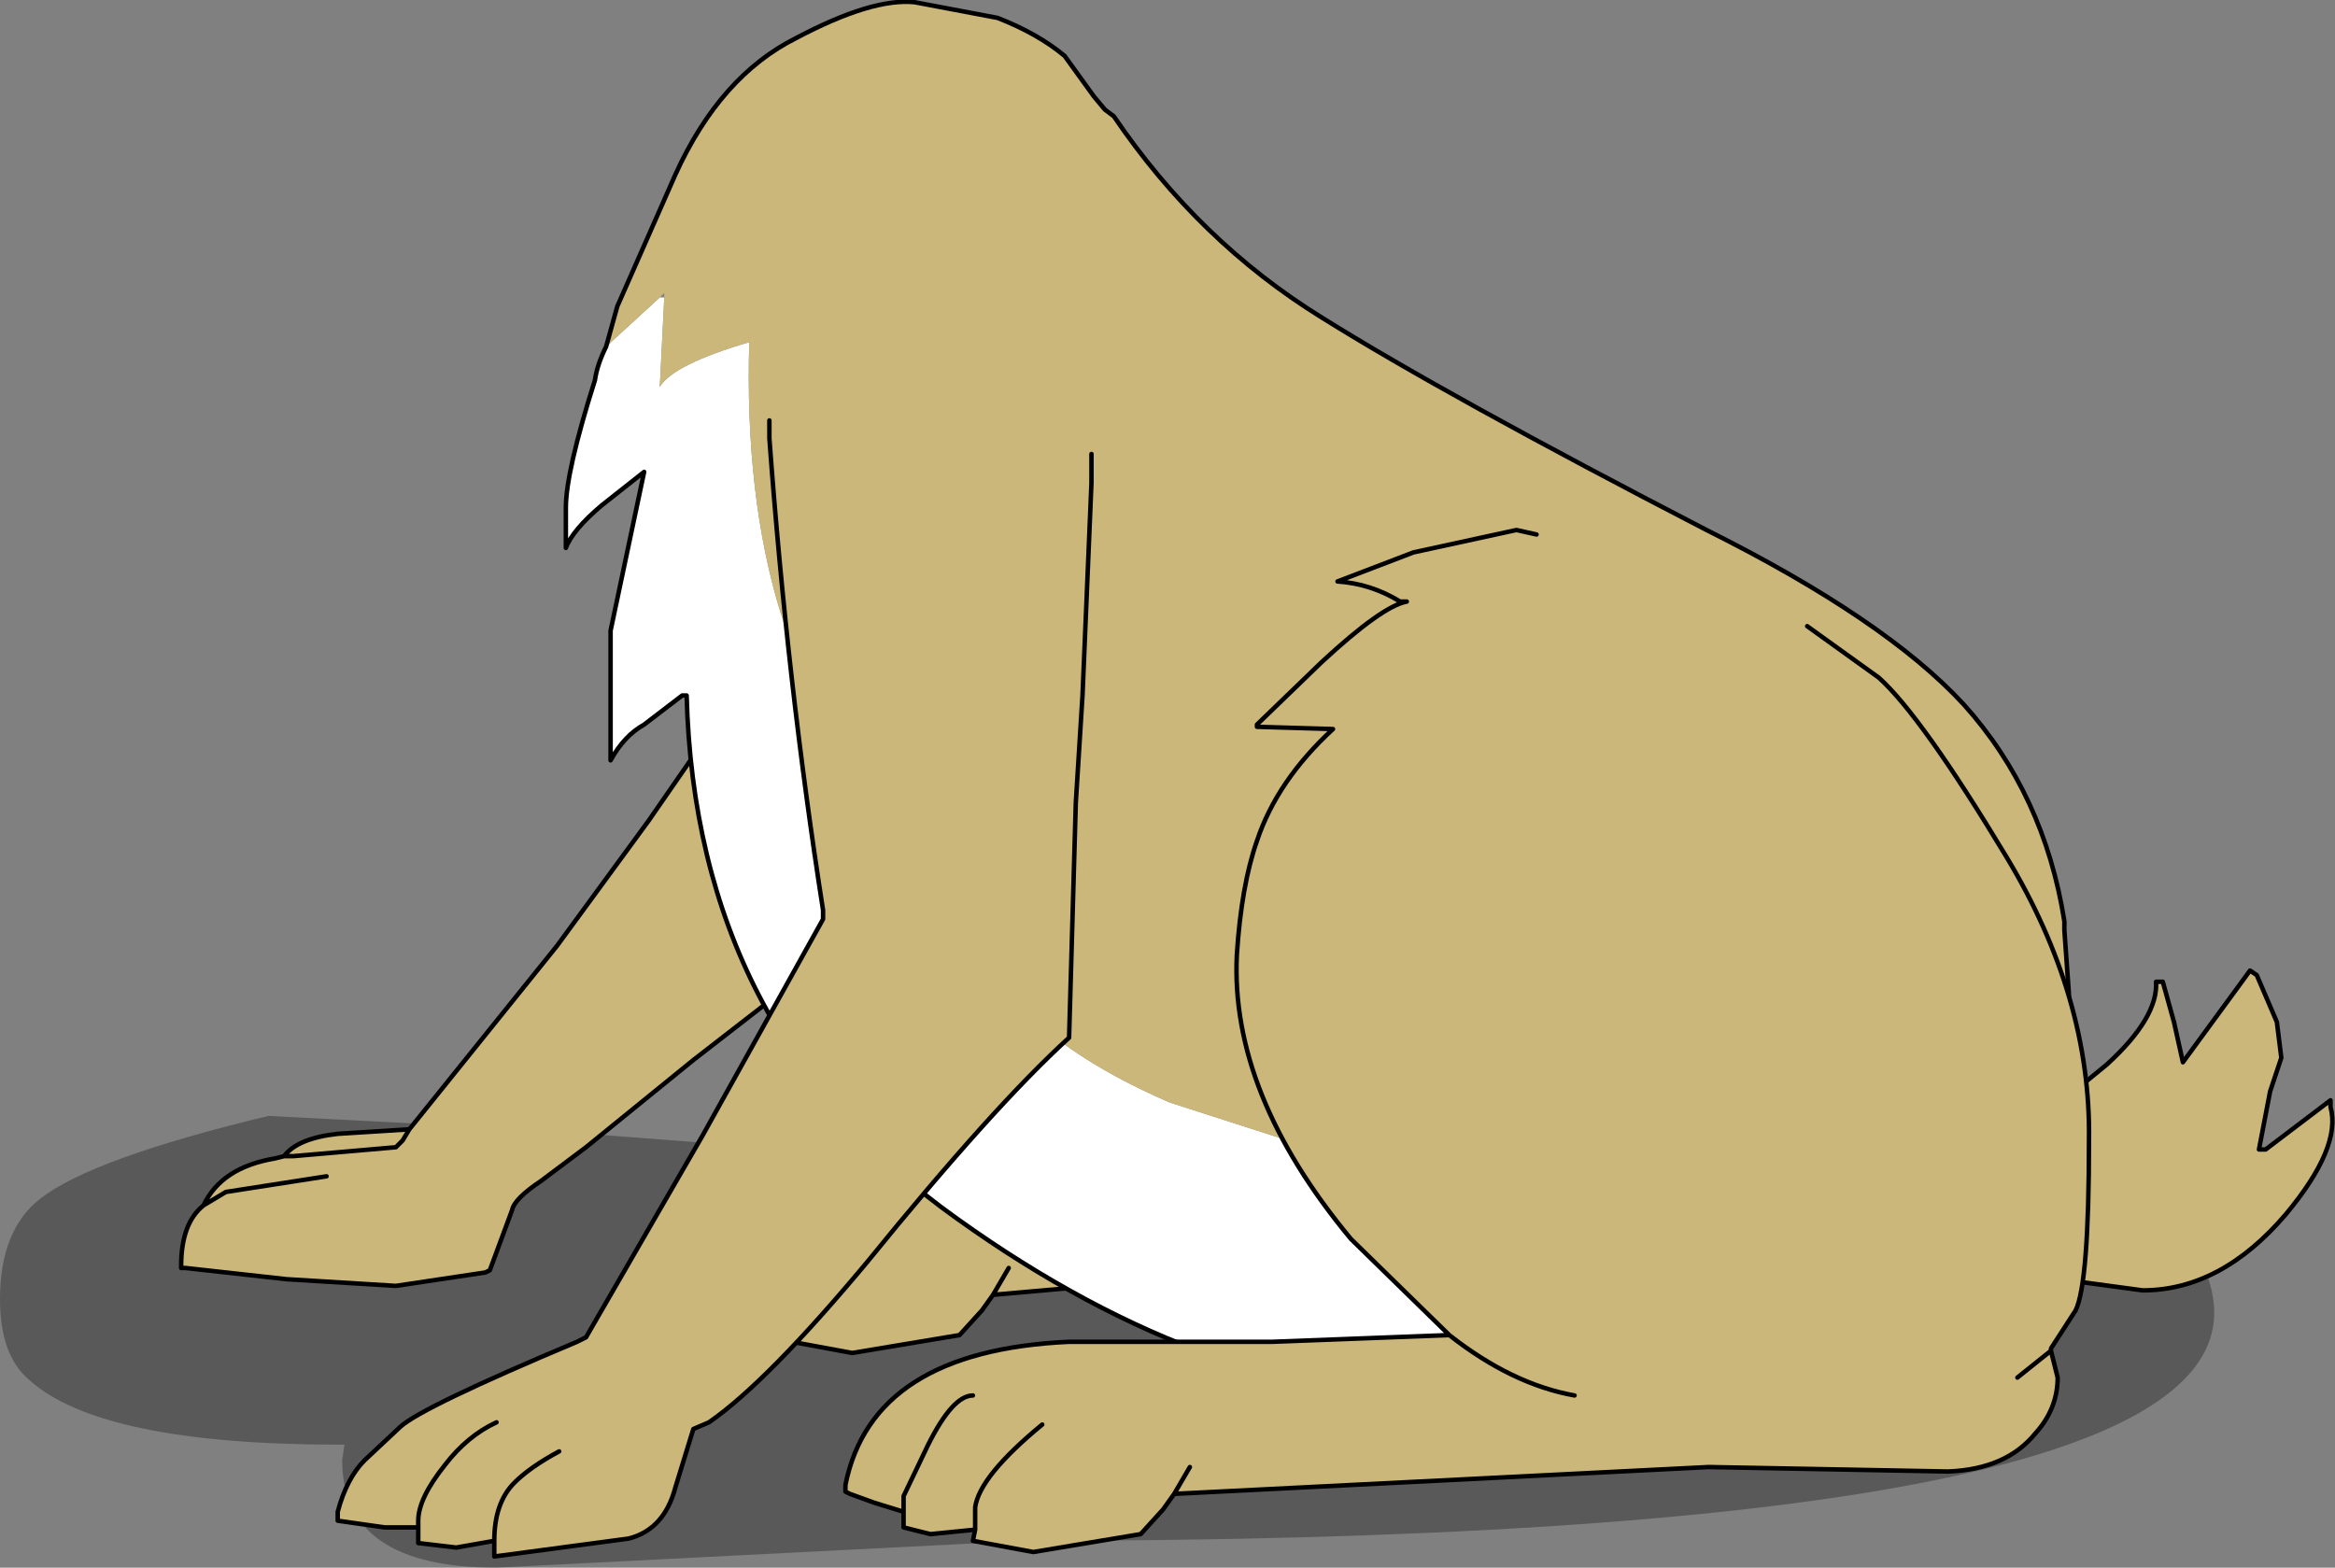
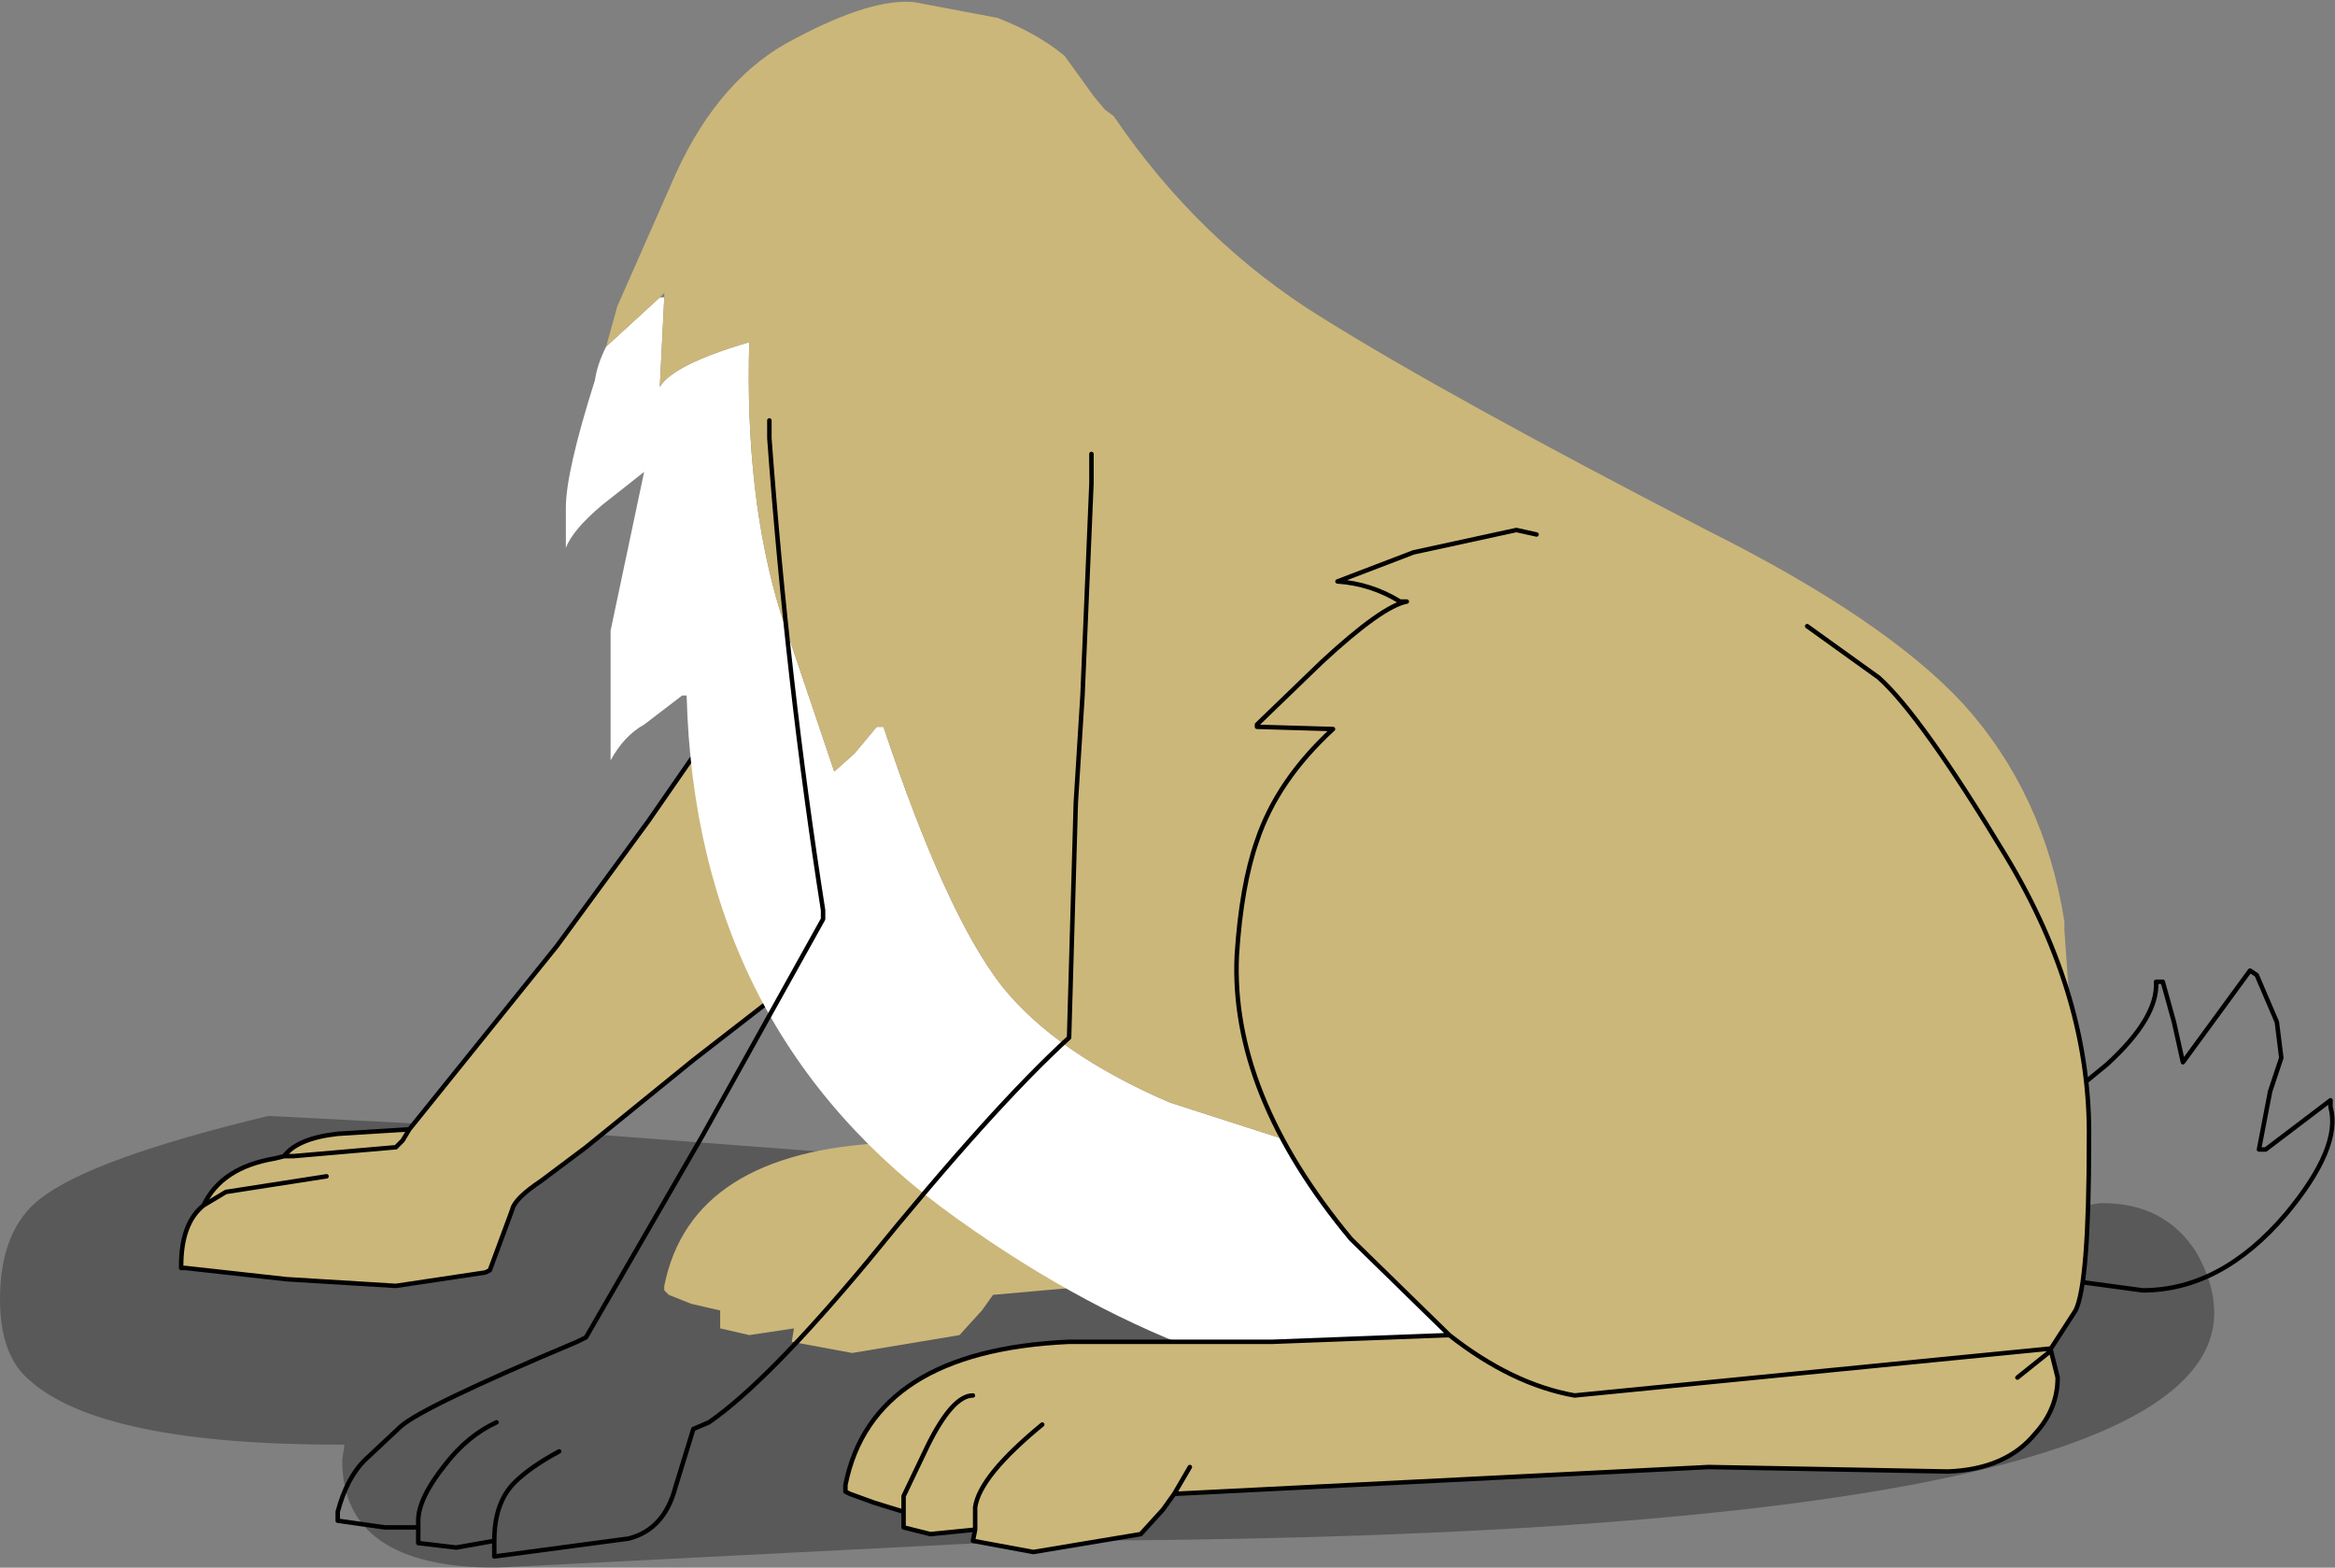
<svg xmlns="http://www.w3.org/2000/svg" height="35.05px" width="52.2px">
  <rect width="100%" height="100%" fill="#808080" stroke="none" />
  <g transform="matrix(1.0, 0.0, 0.0, 1.0, -59.55, -115.45)">
    <path d="M60.45 142.25 Q61.6 141.35 65.55 140.4 L71.35 140.7 83.15 141.6 94.95 141.05 101.9 141.05 101.85 141.4 Q101.65 141.8 101.9 142.2 L102.3 143.55 Q102.9 143.65 104.5 143.0 106.15 142.35 106.55 142.35 107.95 142.35 108.65 143.45 109.05 144.15 109.05 144.8 109.05 149.9 82.45 149.9 L70.65 150.5 Q67.2 150.5 67.2 148.1 L67.25 147.75 67.15 147.75 Q61.8 147.75 60.2 146.3 59.55 145.75 59.55 144.5 59.55 142.95 60.45 142.25" fill="#000000" fill-opacity="0.302" fill-rule="evenodd" stroke="none" />
    <path d="M87.4 143.9 L81.75 144.4 81.5 144.75 81.0 145.3 78.6 145.7 77.25 145.45 77.3 145.15 76.3 145.3 75.65 145.15 75.65 144.75 75.0 144.6 74.5 144.4 74.4 144.3 74.4 144.2 Q75.0 141.2 79.4 141.0 L83.95 141.0 87.4 140.9 87.4 143.9 M78.8 142.85 Q77.4 144.0 77.3 144.7 L77.3 145.15 77.3 144.7 Q77.4 144.0 78.8 142.85 M75.65 144.75 L75.65 144.45 76.25 143.25 Q76.8 142.2 77.25 142.2 76.8 142.2 76.25 143.25 L75.65 144.45 75.65 144.75 M87.4 140.45 L85.7 138.7 Q83.0 135.45 83.15 132.3 83.25 130.8 83.6 129.8 84.05 128.45 85.3 127.3 L83.6 127.2 85.05 125.8 86.95 124.4 86.8 124.4 Q86.15 124.05 85.4 124.0 L87.1 123.35 87.4 123.3 87.4 140.45 M82.1 143.8 L81.75 144.4 82.1 143.8" fill="#ccb77a" fill-rule="evenodd" stroke="none" />
-     <path d="M87.4 143.9 L81.75 144.4 81.5 144.75 81.0 145.3 78.6 145.7 77.25 145.45 77.3 145.15 76.3 145.3 75.65 145.15 75.65 144.75 75.0 144.6 74.5 144.4 74.4 144.3 74.4 144.2 Q75.0 141.2 79.4 141.0 L83.95 141.0 87.4 140.9 M77.25 142.2 Q76.8 142.2 76.25 143.25 L75.65 144.45 75.65 144.75 M77.3 145.15 L77.3 144.7 Q77.4 144.0 78.8 142.85 M87.4 140.45 L85.7 138.7 Q83.0 135.45 83.15 132.3 83.25 130.8 83.6 129.8 84.05 128.45 85.3 127.3 L83.6 127.2 85.05 125.8 86.95 124.4 86.8 124.4 Q86.15 124.05 85.4 124.0 L87.1 123.35 87.4 123.3 M81.75 144.4 L82.1 143.8" fill="none" stroke="#000000" stroke-linecap="round" stroke-linejoin="round" stroke-width="0.1" />
    <path d="M66.85 141.75 L64.6 142.1 64.1 142.4 64.6 142.1 66.85 141.75 M63.6 143.8 L63.6 143.75 Q63.6 142.8 64.1 142.4 64.5 141.55 65.7 141.35 L65.9 141.3 Q66.2 140.9 67.1 140.8 L68.7 140.7 72.0 136.6 74.05 133.8 75.85 131.2 76.55 133.85 77.5 137.25 75.05 139.15 72.65 141.1 71.65 141.85 Q71.05 142.25 71.0 142.5 L70.5 143.85 70.4 143.9 68.4 144.2 65.95 144.05 63.7 143.8 63.6 143.8 M68.7 140.7 L68.55 140.95 68.4 141.1 66.1 141.3 65.9 141.3 66.1 141.3 68.4 141.1 68.55 140.95 68.7 140.7" fill="#ccb77a" fill-rule="evenodd" stroke="none" />
    <path d="M64.1 142.4 L64.6 142.1 66.85 141.75 M63.6 143.8 L63.6 143.75 Q63.6 142.8 64.1 142.4 64.5 141.55 65.7 141.35 L65.9 141.3 Q66.2 140.9 67.1 140.8 L68.7 140.7 72.0 136.6 74.05 133.8 75.85 131.2 M77.5 137.25 L75.05 139.15 72.65 141.1 71.65 141.85 Q71.05 142.25 71.0 142.5 L70.5 143.85 70.4 143.9 68.4 144.2 65.95 144.05 63.7 143.8 63.6 143.8 63.7 143.8 M65.9 141.3 L66.1 141.3 68.4 141.1 68.55 140.95 68.7 140.7" fill="none" stroke="#000000" stroke-linecap="round" stroke-linejoin="round" stroke-width="0.1" />
-     <path d="M104.6 143.65 L104.6 143.6 104.65 142.1 Q104.7 140.85 105.0 140.6 L106.65 139.25 Q107.8 138.2 107.75 137.4 L107.9 137.4 108.15 138.3 108.35 139.2 109.85 137.15 110.0 137.25 110.45 138.3 110.55 139.1 110.3 139.85 110.05 141.15 110.2 141.15 111.65 140.05 111.65 140.2 Q111.9 141.1 110.65 142.6 109.2 144.3 107.45 144.3 L105.6 144.05 104.6 143.65" fill="#ccb77a" fill-rule="evenodd" stroke="none" />
    <path d="M104.6 143.65 L105.6 144.05 107.45 144.3 Q109.2 144.3 110.65 142.6 111.9 141.1 111.65 140.2 L111.65 140.05 110.2 141.15 110.05 141.15 110.3 139.85 110.55 139.1 110.45 138.3 110.0 137.25 109.85 137.15 108.35 139.2 108.15 138.3 107.9 137.4 107.75 137.4 Q107.8 138.2 106.65 139.25 L105.0 140.6 Q104.7 140.85 104.65 142.1 L104.6 143.6 104.6 143.65 104.6 144.0" fill="none" stroke="#000000" stroke-linecap="round" stroke-linejoin="round" stroke-width="0.1" />
    <path d="M74.4 122.1 L74.3 124.1 Q74.6 123.6 76.3 123.1 76.2 126.55 77.0 129.15 L78.2 132.7 78.65 132.3 79.15 131.7 79.3 131.7 Q80.7 135.9 81.95 137.5 83.15 139.0 85.7 140.1 L93.0 142.45 Q97.85 144.25 99.35 145.7 96.2 146.65 92.3 146.7 86.75 146.85 80.95 142.7 75.1 138.55 74.9 131.0 L74.8 131.0 73.95 131.65 Q73.5 131.9 73.2 132.45 L73.2 129.55 73.95 126.0 73.0 126.75 Q72.35 127.3 72.2 127.7 L72.2 126.8 Q72.2 126.0 72.85 123.95 72.9 123.6 73.1 123.2 L74.3 122.1 74.4 122.1" fill="#ffffff" fill-rule="evenodd" stroke="none" />
    <path d="M74.4 122.1 L74.4 122.0 74.3 122.1 73.1 123.2 73.35 122.3 74.65 119.35 Q75.65 117.15 77.35 116.3 79.05 115.4 80.0 115.5 L81.85 115.85 Q82.75 116.2 83.35 116.7 L84.0 117.6 84.25 117.9 84.45 118.05 Q86.35 120.85 89.1 122.55 91.9 124.3 97.7 127.3 101.7 129.3 103.45 131.2 105.25 133.2 105.7 136.05 L105.7 136.25 105.8 137.65 105.8 137.9 105.65 140.25 Q105.45 142.8 103.05 144.1 L99.35 145.7 Q97.85 144.25 93.0 142.45 L85.7 140.1 Q83.15 139.0 81.95 137.5 80.7 135.9 79.3 131.7 L79.15 131.7 78.65 132.3 78.2 132.7 77.0 129.15 Q76.2 126.55 76.3 123.1 74.6 123.6 74.3 124.1 L74.4 122.1 M105.25 140.85 Q105.25 140.0 105.55 139.15 L105.8 137.9 105.55 139.15 Q105.25 140.0 105.25 140.85" fill="#ccb77a" fill-rule="evenodd" stroke="none" />
-     <path d="M99.35 145.7 L103.05 144.1 Q105.45 142.8 105.65 140.25 L105.8 137.9 105.55 139.15 Q105.25 140.0 105.25 140.85 M73.1 123.2 L73.35 122.3 74.65 119.35 Q75.65 117.15 77.35 116.3 79.05 115.4 80.0 115.5 L81.85 115.85 Q82.75 116.2 83.35 116.7 L84.0 117.6 84.25 117.9 84.45 118.05 Q86.35 120.85 89.1 122.55 91.9 124.3 97.7 127.3 101.7 129.3 103.45 131.2 105.25 133.2 105.7 136.05 L105.7 136.25 105.8 137.65 105.8 137.9 M99.35 145.7 Q96.2 146.65 92.3 146.7 86.75 146.85 80.95 142.7 75.1 138.55 74.9 131.0 L74.8 131.0 73.95 131.65 Q73.5 131.9 73.2 132.45 L73.2 129.55 73.95 126.0 73.0 126.75 Q72.35 127.3 72.2 127.7 L72.2 126.8 Q72.2 126.0 72.85 123.95 72.9 123.6 73.1 123.2" fill="none" stroke="#000000" stroke-linecap="round" stroke-linejoin="round" stroke-width="0.1" />
    <path d="M81.3 146.65 Q80.85 146.65 80.3 147.75 L79.75 148.9 79.75 149.25 79.75 148.9 80.3 147.75 Q80.85 146.65 81.3 146.65 M81.35 149.65 L80.35 149.75 79.75 149.6 79.75 149.25 79.1 149.05 78.55 148.85 78.45 148.8 78.45 148.65 Q79.05 145.65 83.45 145.45 L88.0 145.45 91.95 145.3 89.75 143.15 Q87.05 139.9 87.2 136.8 87.3 135.25 87.65 134.25 88.1 132.9 89.35 131.75 L87.65 131.7 87.65 131.65 89.1 130.25 Q90.45 129.0 91.0 128.9 L90.85 128.9 Q90.2 128.5 89.45 128.45 L91.15 127.8 93.45 127.3 93.9 127.4 94.3 127.4 94.65 127.4 95.0 127.4 96.25 127.55 98.1 128.25 98.95 128.8 99.25 129.1 99.95 129.45 101.55 130.6 Q102.5 131.45 104.4 134.6 106.3 137.75 106.25 140.95 106.25 144.15 105.95 144.75 L105.4 145.6 105.4 145.65 105.55 146.25 Q105.55 146.95 105.05 147.5 104.4 148.3 103.1 148.35 L97.75 148.25 85.8 148.85 85.55 149.2 85.05 149.75 82.65 150.15 81.3 149.9 81.35 149.65 81.35 149.15 Q81.45 148.45 82.85 147.3 81.45 148.45 81.35 149.15 L81.35 149.65 M94.75 146.65 Q93.35 146.4 91.95 145.3 93.35 146.4 94.75 146.65 M104.65 146.25 L105.4 145.65 104.65 146.25 M86.15 148.25 L85.8 148.85 86.15 148.25" fill="#ccb77a" fill-rule="evenodd" stroke="none" />
-     <path d="M79.75 149.25 L79.75 148.9 80.3 147.75 Q80.85 146.65 81.3 146.65 M79.75 149.25 L79.75 149.6 80.35 149.75 81.35 149.65 81.35 149.15 Q81.45 148.45 82.85 147.3 M91.95 145.3 L88.0 145.45 83.45 145.45 Q79.05 145.65 78.45 148.65 L78.45 148.8 78.55 148.85 79.1 149.05 79.75 149.25 M93.9 127.4 L93.45 127.3 91.15 127.8 89.45 128.45 Q90.2 128.5 90.85 128.9 L91.0 128.9 Q90.45 129.0 89.1 130.25 L87.65 131.65 87.65 131.7 89.35 131.75 Q88.1 132.9 87.65 134.25 87.3 135.25 87.2 136.8 87.05 139.9 89.75 143.15 L91.95 145.3 Q93.35 146.4 94.75 146.65 M105.4 145.65 L105.4 145.6 105.95 144.75 Q106.25 144.15 106.25 140.95 106.3 137.75 104.4 134.6 102.5 131.45 101.55 130.6 L99.95 129.45 M85.8 148.85 L97.75 148.25 103.1 148.35 Q104.4 148.3 105.05 147.5 105.55 146.95 105.55 146.25 L105.4 145.65 104.65 146.25 M81.35 149.65 L81.3 149.9 82.65 150.15 85.05 149.75 85.55 149.2 85.8 148.85 86.15 148.25" fill="none" stroke="#000000" stroke-linecap="round" stroke-linejoin="round" stroke-width="0.1" />
-     <path d="M68.9 149.6 L68.15 149.6 67.1 149.45 67.1 149.25 Q67.3 148.5 67.7 148.1 L68.5 147.35 Q69.0 146.9 72.45 145.45 L72.65 145.35 75.25 140.85 77.95 136.0 77.95 135.8 Q77.15 130.7 76.75 125.25 L83.95 126.25 83.75 131.0 83.6 133.4 83.45 138.65 Q81.75 140.2 78.95 143.65 76.7 146.35 75.4 147.25 L75.05 147.4 74.65 148.7 Q74.4 149.65 73.6 149.85 L70.6 150.25 70.6 149.9 69.75 150.05 68.9 149.95 68.9 149.6 68.9 149.45 Q68.9 148.95 69.5 148.2 70.0 147.55 70.65 147.25 70.0 147.55 69.5 148.2 68.9 148.95 68.9 149.45 L68.9 149.6 M72.05 147.9 Q71.4 148.25 71.05 148.6 70.6 149.05 70.6 149.9 70.6 149.05 71.05 148.6 71.4 148.25 72.05 147.9" fill="#ccb77a" fill-rule="evenodd" stroke="none" />
+     <path d="M79.75 149.25 L79.75 148.9 80.3 147.75 Q80.85 146.65 81.3 146.65 M79.75 149.25 L79.75 149.6 80.35 149.75 81.35 149.65 81.35 149.15 Q81.45 148.45 82.85 147.3 M91.95 145.3 L88.0 145.45 83.45 145.45 Q79.05 145.65 78.45 148.65 L78.45 148.8 78.55 148.85 79.1 149.05 79.75 149.25 M93.9 127.4 L93.45 127.3 91.15 127.8 89.45 128.45 Q90.2 128.5 90.85 128.9 L91.0 128.9 Q90.45 129.0 89.1 130.25 L87.65 131.65 87.65 131.7 89.35 131.75 Q88.1 132.9 87.65 134.25 87.3 135.25 87.2 136.8 87.05 139.9 89.75 143.15 L91.95 145.3 Q93.35 146.4 94.75 146.65 L105.4 145.6 105.95 144.75 Q106.25 144.15 106.25 140.95 106.3 137.75 104.4 134.6 102.5 131.45 101.55 130.6 L99.95 129.45 M85.8 148.85 L97.75 148.25 103.1 148.35 Q104.4 148.3 105.05 147.5 105.55 146.95 105.55 146.25 L105.4 145.65 104.65 146.25 M81.35 149.65 L81.3 149.9 82.65 150.15 85.05 149.75 85.55 149.2 85.8 148.85 86.15 148.25" fill="none" stroke="#000000" stroke-linecap="round" stroke-linejoin="round" stroke-width="0.1" />
    <path d="M76.75 125.25 Q77.15 130.7 77.95 135.8 L77.95 136.0 75.25 140.85 72.65 145.35 72.45 145.45 Q69.0 146.9 68.5 147.35 L67.7 148.1 Q67.3 148.5 67.1 149.25 L67.1 149.45 68.15 149.6 68.9 149.6 68.9 149.45 Q68.9 148.95 69.5 148.2 70.0 147.55 70.65 147.25 M76.75 124.85 L76.75 125.25 M83.95 126.25 L83.95 125.6 M70.6 149.9 L70.6 150.25 73.6 149.85 Q74.4 149.65 74.65 148.7 L75.05 147.4 75.4 147.25 Q76.7 146.35 78.95 143.65 81.75 140.2 83.45 138.65 L83.6 133.4 83.75 131.0 83.95 126.25 M68.9 149.6 L68.9 149.95 69.75 150.05 70.6 149.9 Q70.6 149.05 71.05 148.6 71.4 148.25 72.05 147.9" fill="none" stroke="#000000" stroke-linecap="round" stroke-linejoin="round" stroke-width="0.1" />
  </g>
</svg>